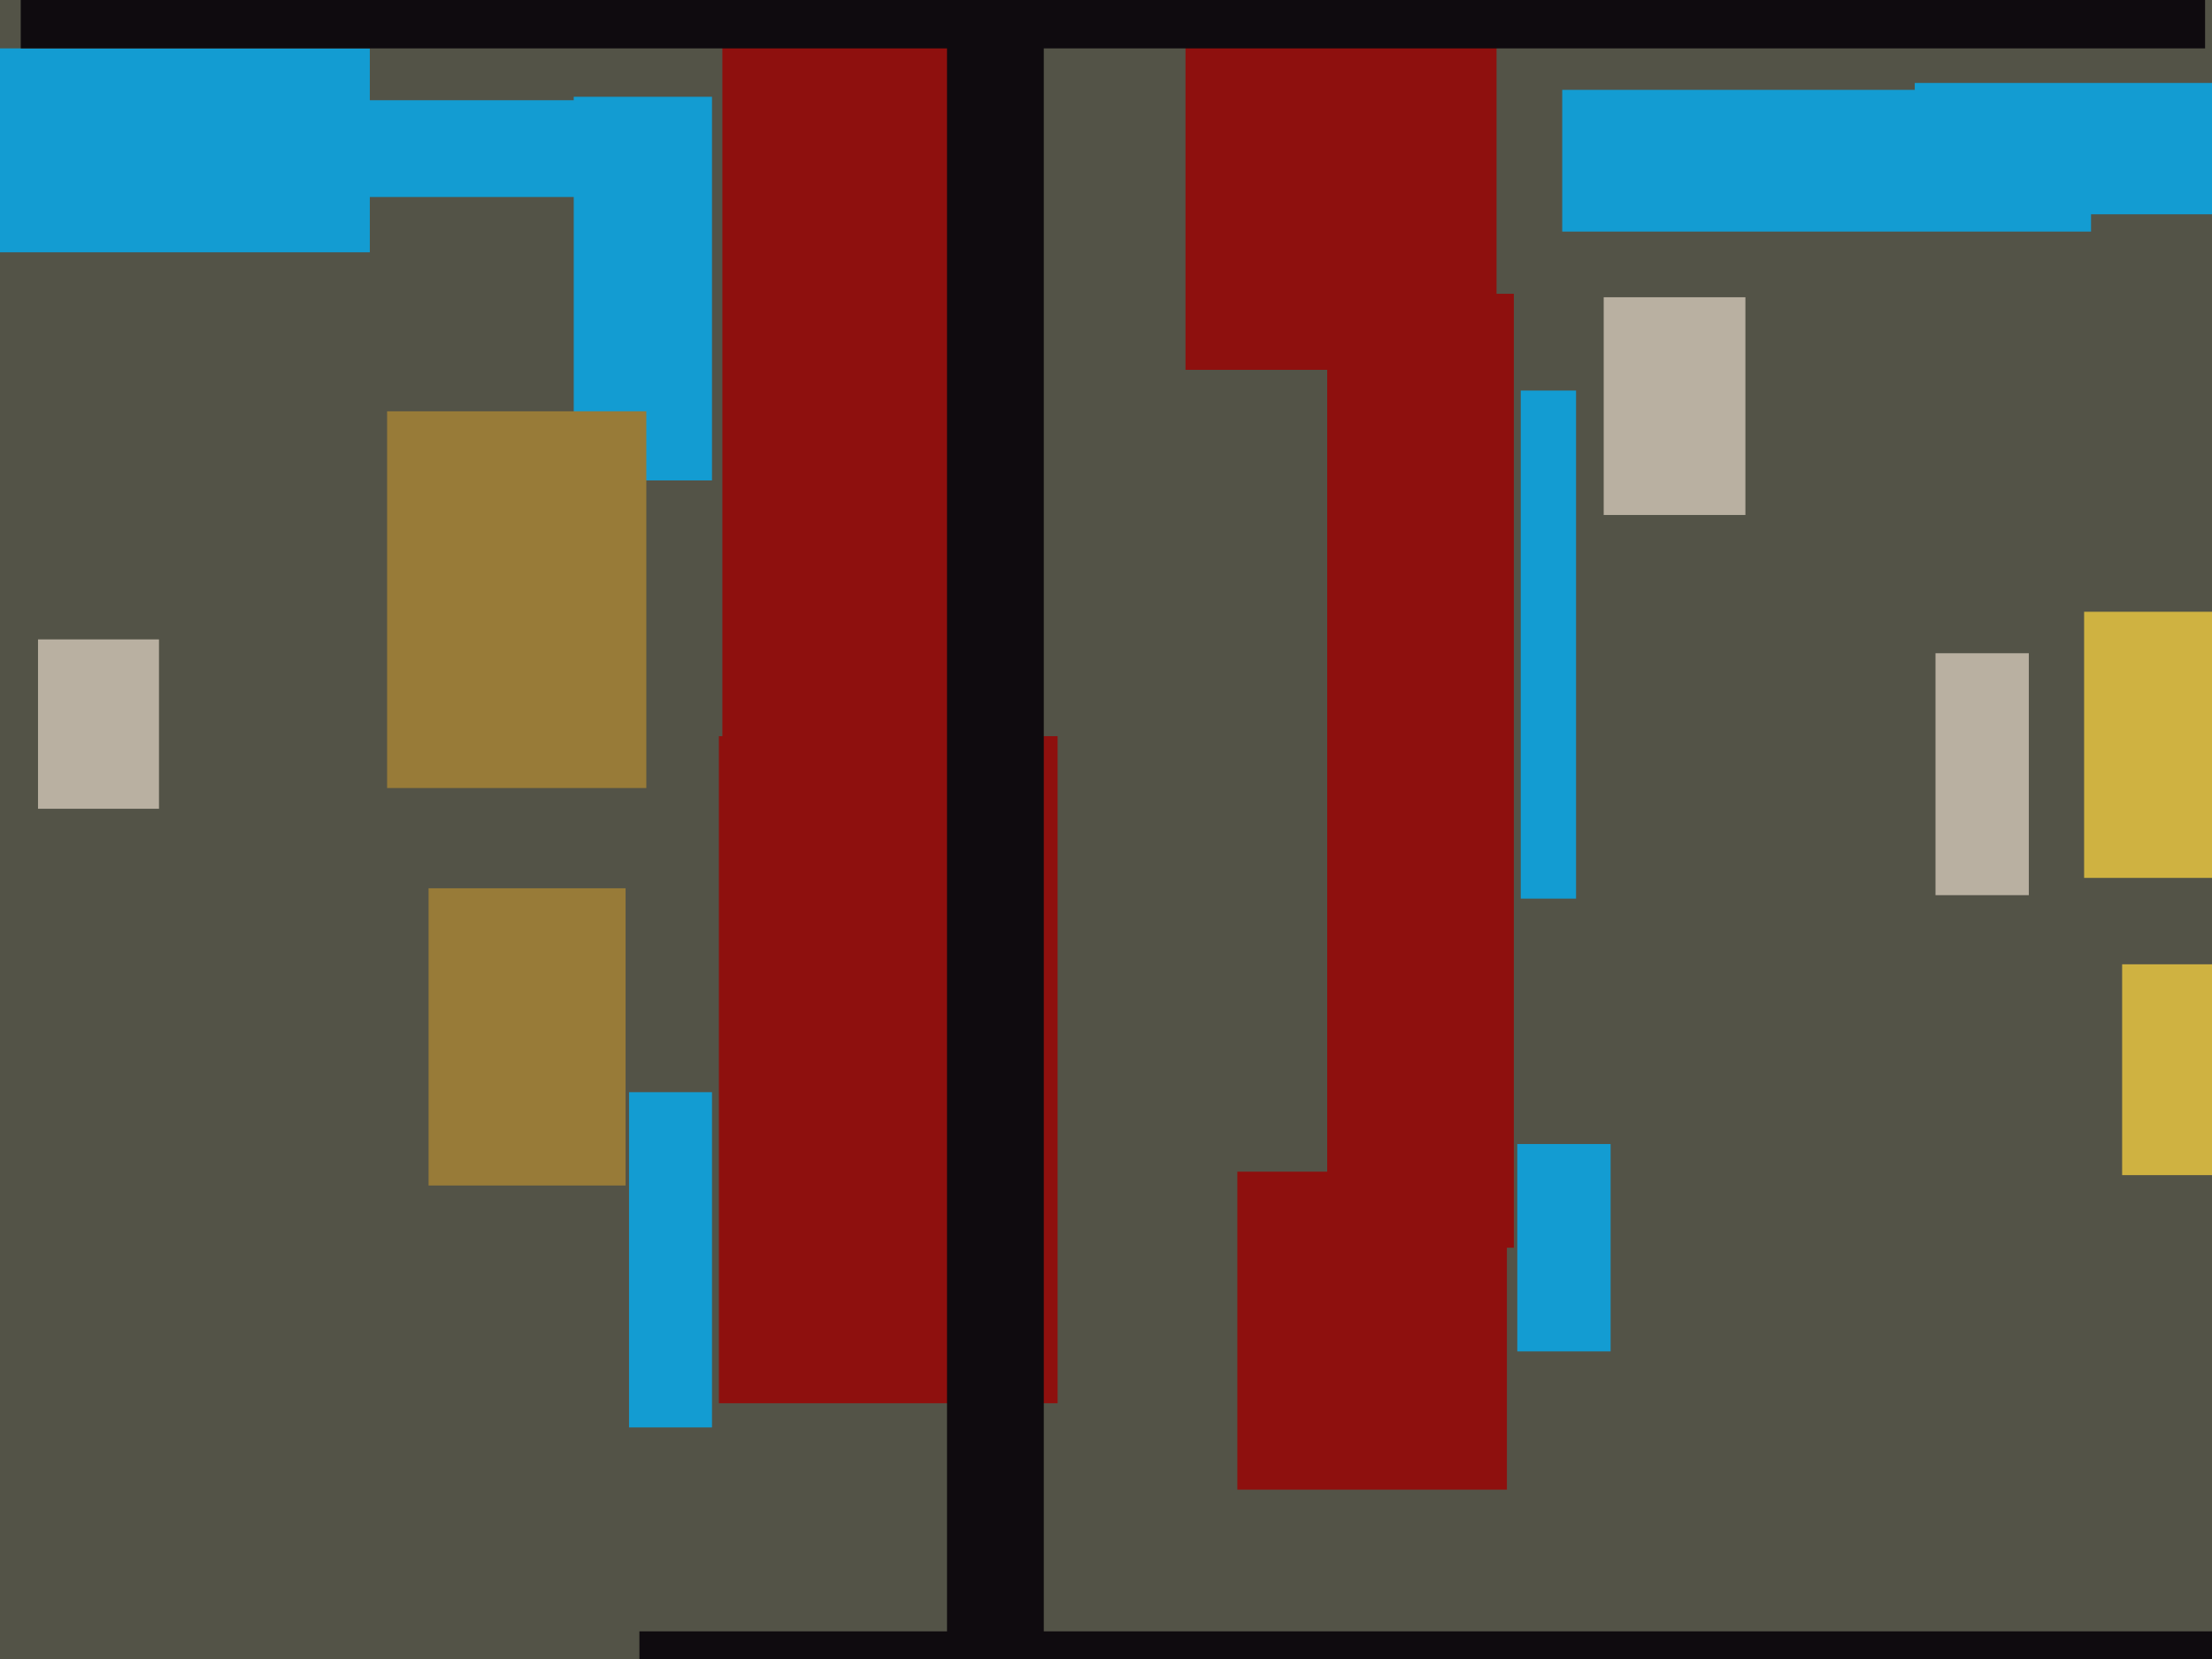
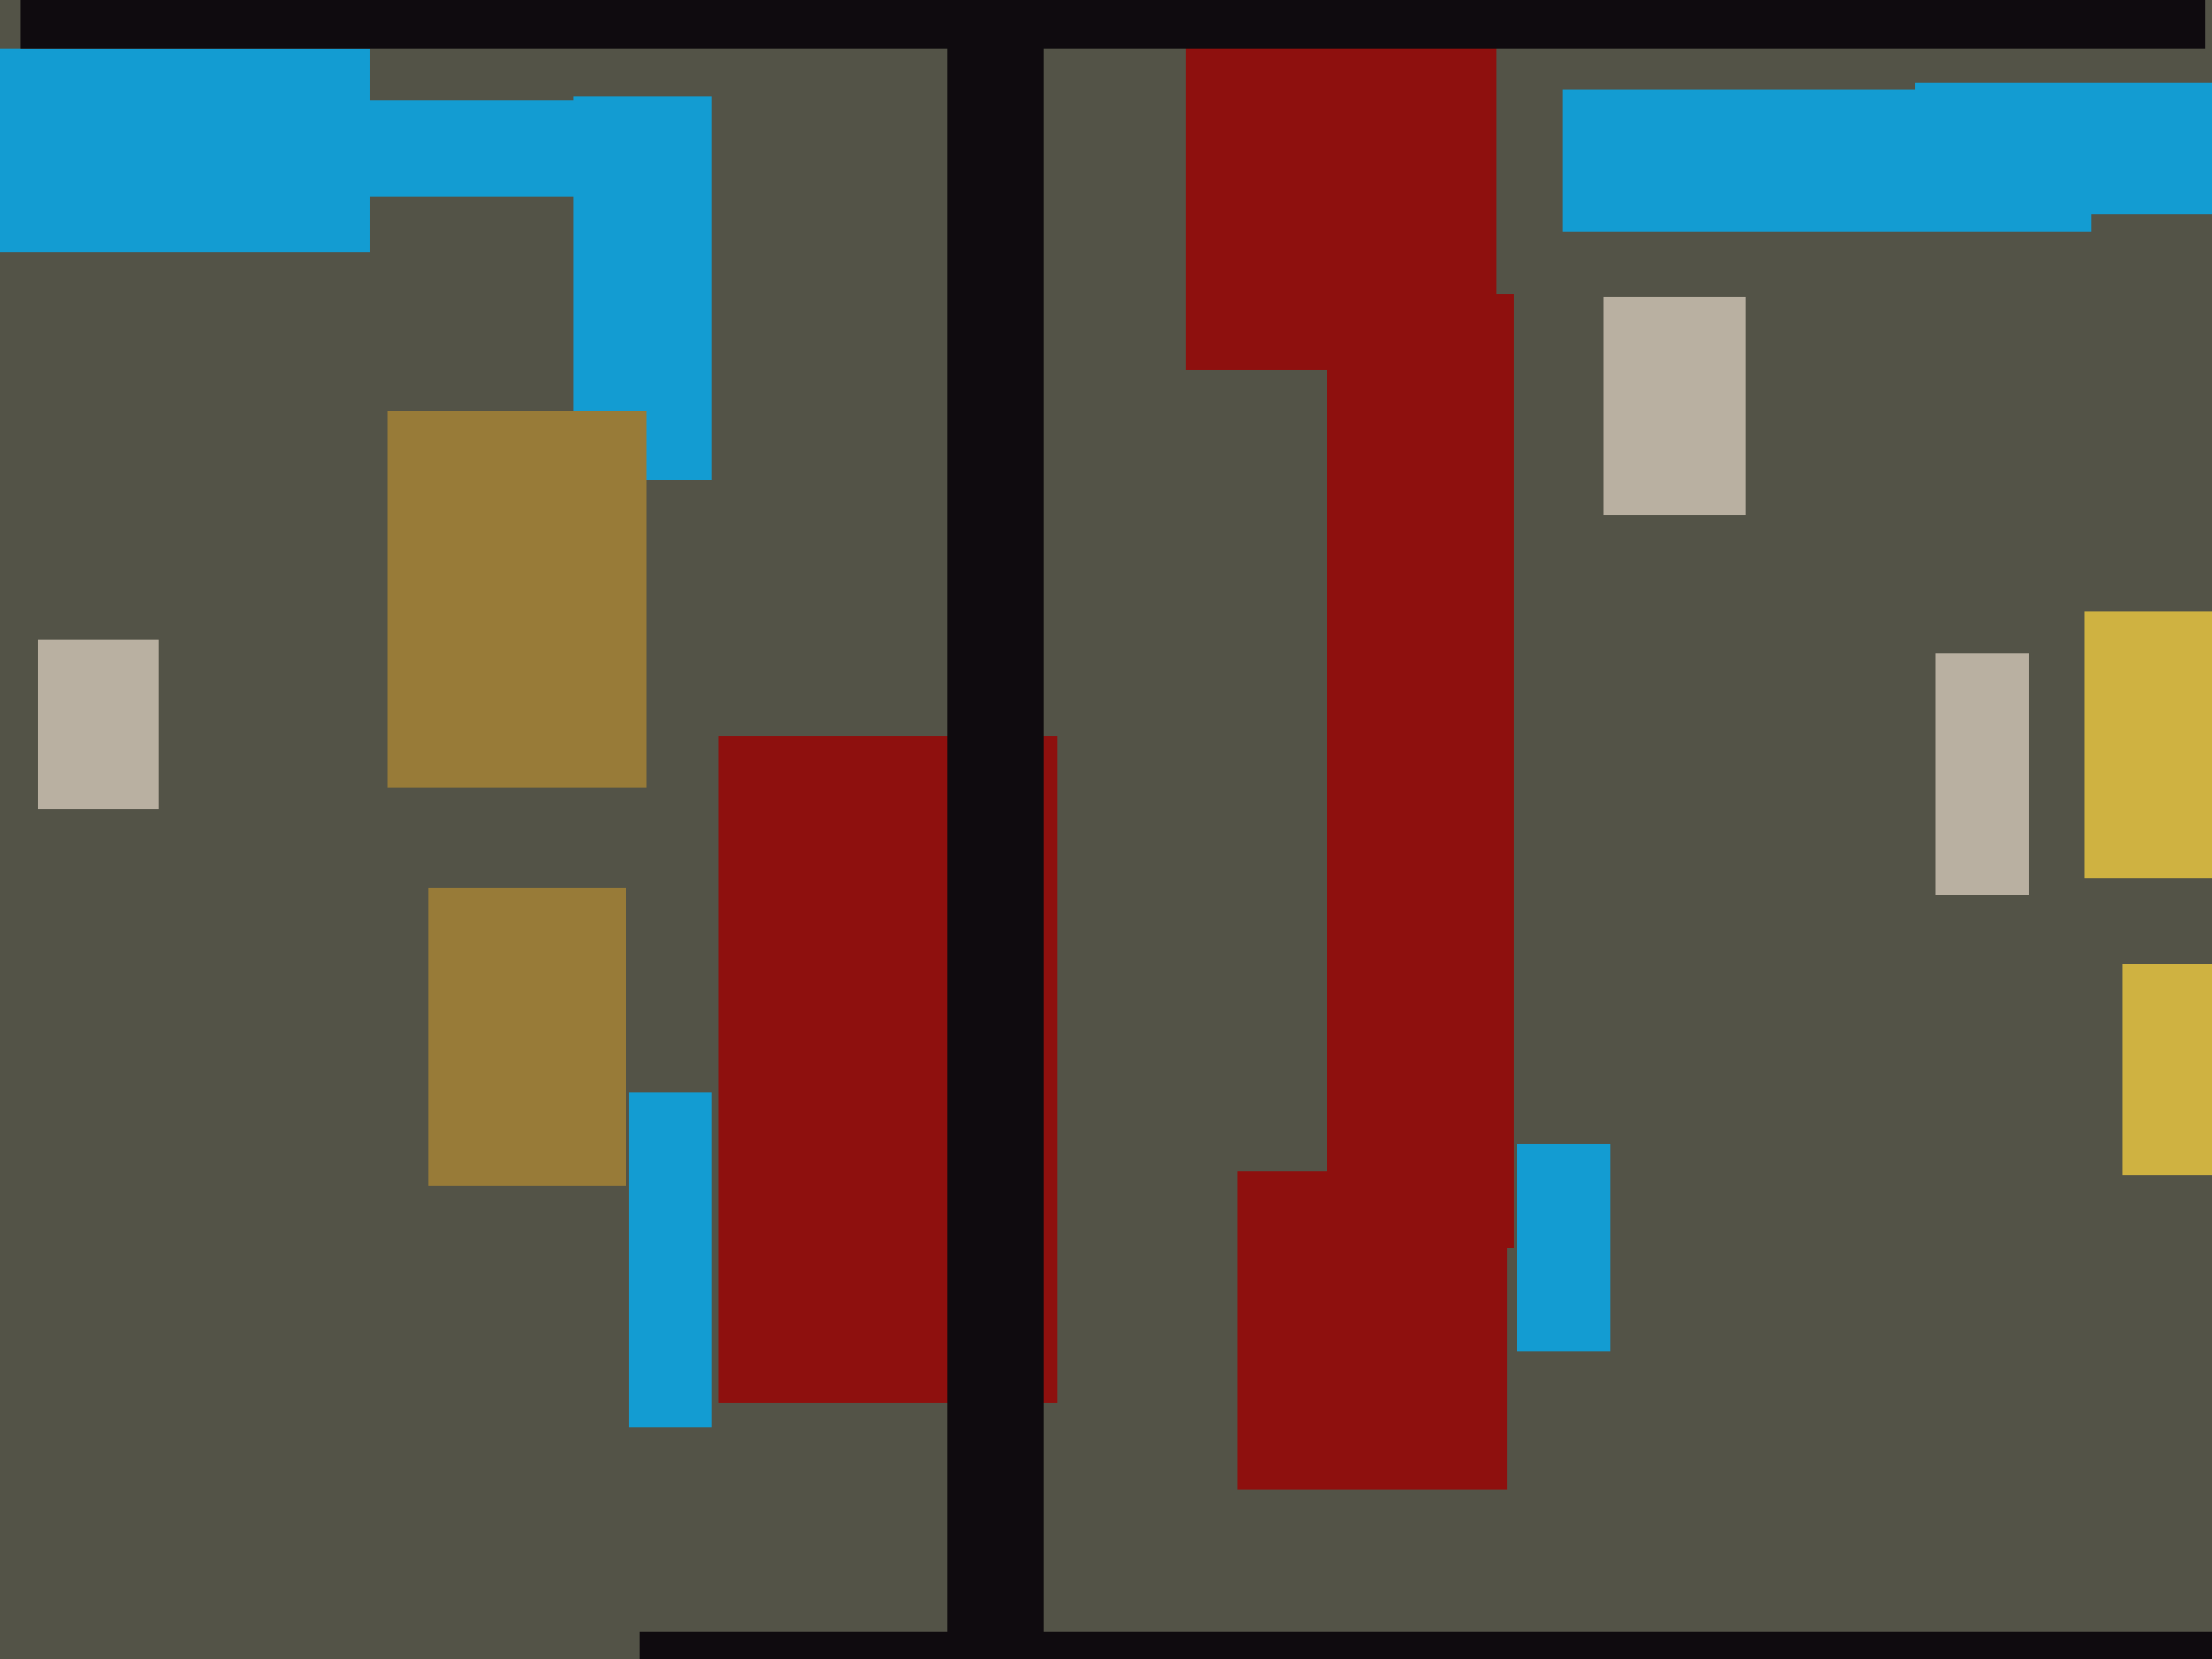
<svg xmlns="http://www.w3.org/2000/svg" width="640px" height="480px">
  <rect width="640" height="480" fill="rgb(83,83,71)" />
  <rect x="452" y="26" width="153" height="41" fill="rgb(19,156,210)" />
-   <rect x="440" y="113" width="16" height="147" fill="rgb(19,156,210)" />
  <rect x="614" y="279" width="26" height="61" fill="rgb(207,178,65)" />
  <rect x="208" y="213" width="98" height="193" fill="rgb(142,16,14)" />
  <rect x="182" y="316" width="24" height="97" fill="rgb(19,156,210)" />
  <rect x="166" y="28" width="40" height="111" fill="rgb(19,156,210)" />
-   <rect x="209" y="12" width="84" height="213" fill="rgb(142,16,14)" />
  <rect x="560" y="189" width="27" height="70" fill="rgb(185,176,161)" />
  <rect x="274" y="-41" width="28" height="580" fill="rgb(15,11,15)" />
  <rect x="358" y="339" width="78" height="92" fill="rgb(142,16,14)" />
  <rect x="112" y="119" width="75" height="109" fill="rgb(152,123,56)" />
  <rect x="554" y="24" width="89" height="38" fill="rgb(19,156,210)" />
  <rect x="55" y="29" width="120" height="28" fill="rgb(19,156,210)" />
  <rect x="124" y="257" width="57" height="86" fill="rgb(152,123,56)" />
  <rect x="384" y="85" width="54" height="276" fill="rgb(142,16,14)" />
  <rect x="-34" y="14" width="141" height="59" fill="rgb(19,156,210)" />
  <rect x="439" y="331" width="27" height="60" fill="rgb(19,156,210)" />
  <rect x="185" y="472" width="460" height="16" fill="rgb(15,11,15)" />
  <rect x="603" y="177" width="76" height="77" fill="rgb(207,178,65)" />
  <rect x="464" y="86" width="41" height="63" fill="rgb(185,176,161)" />
  <rect x="343" y="9" width="90" height="98" fill="rgb(142,16,14)" />
  <rect x="11" y="185" width="35" height="49" fill="rgb(185,176,161)" />
  <rect x="6" y="-119" width="632" height="133" fill="rgb(15,11,15)" />
</svg>